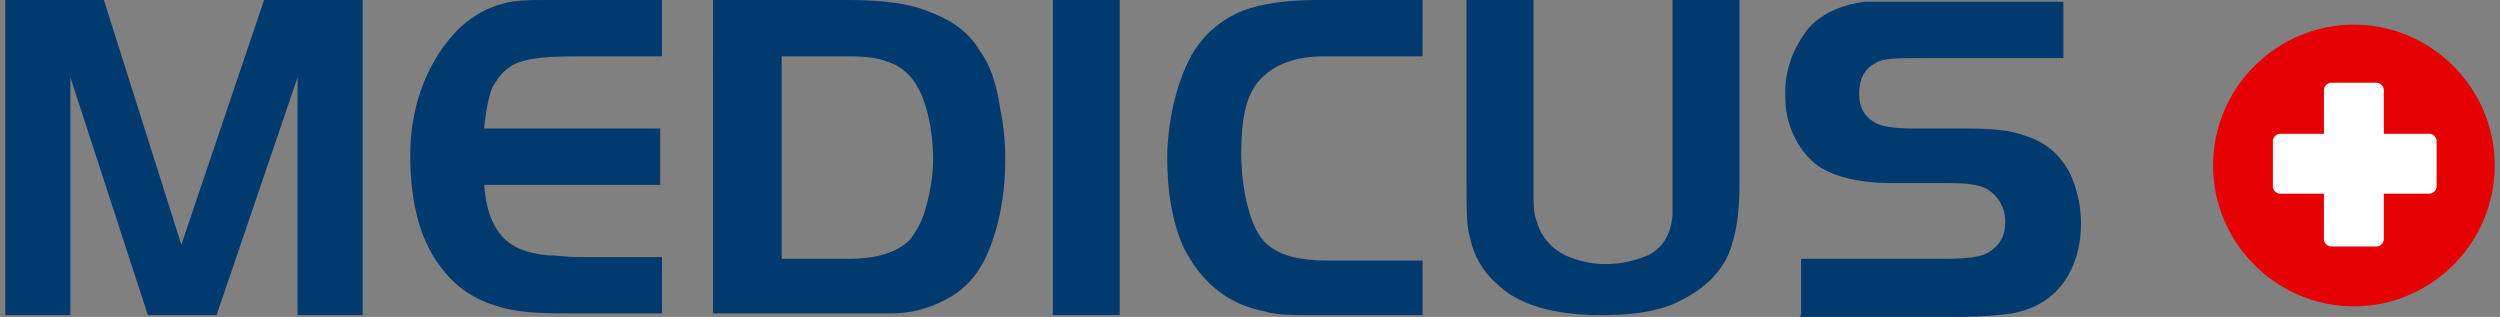
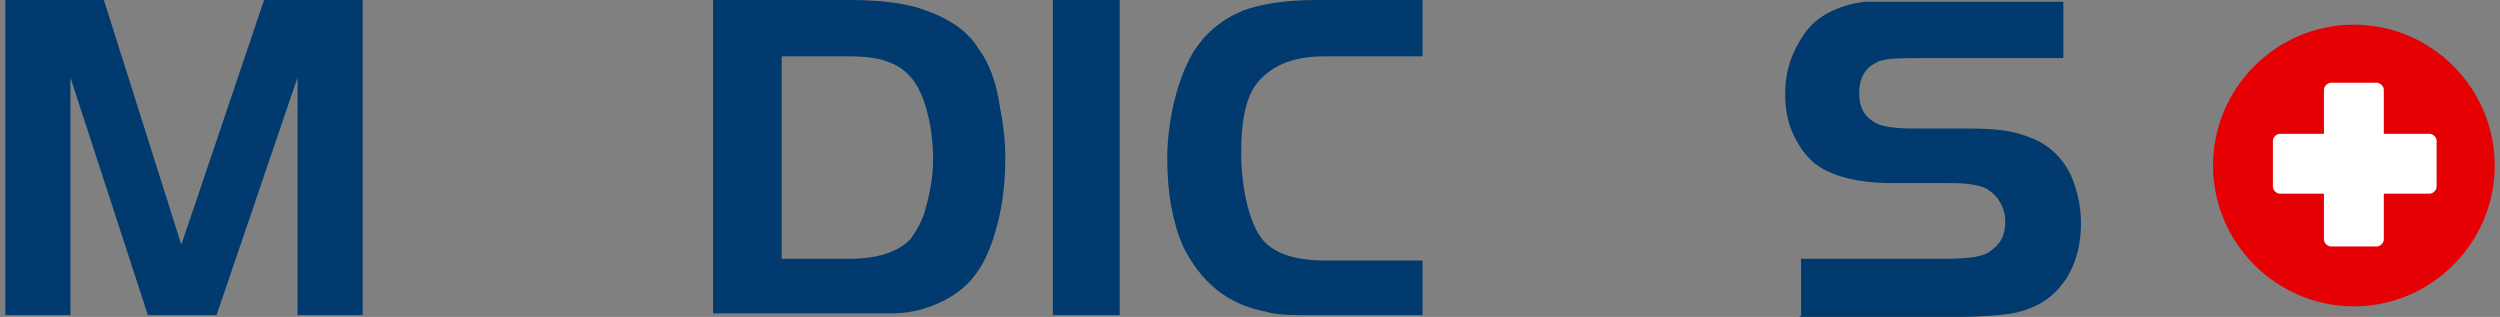
<svg xmlns="http://www.w3.org/2000/svg" id="Vrstva_1" version="1.1" viewBox="0 0 142 18">
  <rect x="0" y="0" width="142" height="18" fill="#808080" stroke="none" />
  <defs>
    <style>
      .st0 {
        fill: #fff;
      }

      .st0, .st1 {
        fill-rule: evenodd;
      }

      .st2 {
        fill: #003a6e;
      }

      .st1 {
        fill: #e50004;
      }
    </style>
  </defs>
  <polygon class="st2" points="15 0 10.3 13.9 5.9 0 .3 0 .3 17.9 4 17.9 4 4.4 8.4 17.9 12.3 17.9 16.9 4.4 16.9 17.9 20.6 17.9 20.6 0 15 0" />
  <g>
-     <path class="st2" d="M37.6,0v3.2h-5c-1.4,0-2.4.1-3,.3-.7.2-1.2.7-1.6,1.4-.2.4-.4,1.3-.5,2.4h10v3.2h-10c.1,1.3.4,2.2,1,2.9.5.6,1.4,1,2.6,1.1.5,0,1.1.1,1.7.1h4.8v3.2h-5c-1.3,0-2.5,0-3.5-.2-1.6-.3-2.9-1-3.8-2.1-1.4-1.6-2-3.9-2-6.7s1-5.5,2.9-7.3c.8-.7,1.6-1.1,2.4-1.3C29.2,0,30.1,0,31.2,0h6.4Z" />
    <path class="st2" d="M40.6,0h7.6c1.9,0,3.4.2,4.4.6,1.4.5,2.4,1.2,3,2.2.6.8,1,1.9,1.2,3.3.2,1,.3,1.9.3,2.9,0,1.6-.2,3.1-.7,4.6-.5,1.5-1.2,2.5-2.3,3.2-1,.6-2.1,1-3.5,1-.7,0-1.5,0-2.5,0h-7.6V0ZM44.4,3.2v11.5h3.8c1.7,0,2.8-.4,3.5-1.1.3-.4.6-.9.8-1.5.3-1,.5-2,.5-3.1s-.2-2.6-.7-3.7c-.4-.9-1-1.5-1.9-1.8-.5-.2-1.2-.3-2.2-.3h-3.8Z" />
    <rect class="st2" x="59.8" y="0" width="3.8" height="17.9" />
    <path class="st2" d="M80.8,14.7v3.2h-6.2c-1.2,0-2.1,0-2.7-.2-2.2-.4-3.7-1.7-4.7-3.7-.6-1.4-.9-3-.9-5s.5-4.3,1.4-5.9c.7-1.2,1.7-2,2.9-2.5C71.7.2,73.1,0,74.8,0h6v3.2h-5.6c-1.7,0-2.9.5-3.7,1.4-.7.8-1,2.1-1,4.1s.5,4.4,1.5,5.2c.7.6,1.8.9,3.3.9h5.5Z" />
-     <path class="st2" d="M87.1,0v10.7c0,.8,0,1.5.2,1.9.2.8.8,1.5,1.6,1.9.7.3,1.4.5,2.3.5s1.7-.2,2.4-.5c.8-.4,1.3-1.1,1.4-2.3,0-.4,0-.9,0-1.5V0h3.8v10.5c0,1.2-.1,2.3-.4,3.3-.4,1.5-1.5,2.6-3.2,3.4-1.1.5-2.5.7-4.2.7-2.8,0-4.8-.6-6-1.8-.8-.7-1.3-1.6-1.5-2.6-.2-.6-.2-1.6-.2-2.8V0h3.8Z" />
    <path class="st2" d="M102.3,17.9v-3.2h8.1c1.3,0,2.2-.1,2.6-.4.6-.4.9-.9.9-1.7s-.4-1.5-1.1-1.9c-.4-.2-1.1-.3-2-.3h-3.3c-2,0-3.5-.4-4.4-1.1-.6-.5-1-1.1-1.3-1.8-.3-.7-.4-1.4-.4-2.2,0-1.3.4-2.4,1.1-3.4.7-1,1.9-1.6,3.4-1.8.5,0,1.3,0,2.4,0h8.9v3.2h-8c-1.4,0-2.3,0-2.7.3-.6.3-.9.9-.9,1.7s.3,1.3.8,1.6c.4.3,1.2.4,2.4.4h2.9c1.5,0,2.5.1,3.3.4,1.3.4,2.1,1.2,2.6,2.2.4.9.6,1.8.6,2.8s-.2,2-.7,2.9c-.7,1.2-1.7,1.9-3.2,2.2-.7.1-1.7.2-3.1.2h-9Z" />
    <path class="st1" d="M133.7,1.4c4.4,0,8,3.6,8,8s-3.6,8-8,8-8-3.6-8-8,3.6-8,8-8" />
    <path class="st0" d="M132.4,4.7h2.6c.2,0,.4.2.4.4v8.5c0,.2-.2.4-.4.4h-2.6c-.2,0-.4-.2-.4-.4V5.1c0-.2.2-.4.4-.4" />
    <path class="st0" d="M129.1,10.6v-2.6c0-.2.2-.4.4-.4h8.5c.2,0,.4.2.4.4v2.6c0,.2-.2.4-.4.4h-8.5c-.2,0-.4-.2-.4-.4" />
  </g>
</svg>